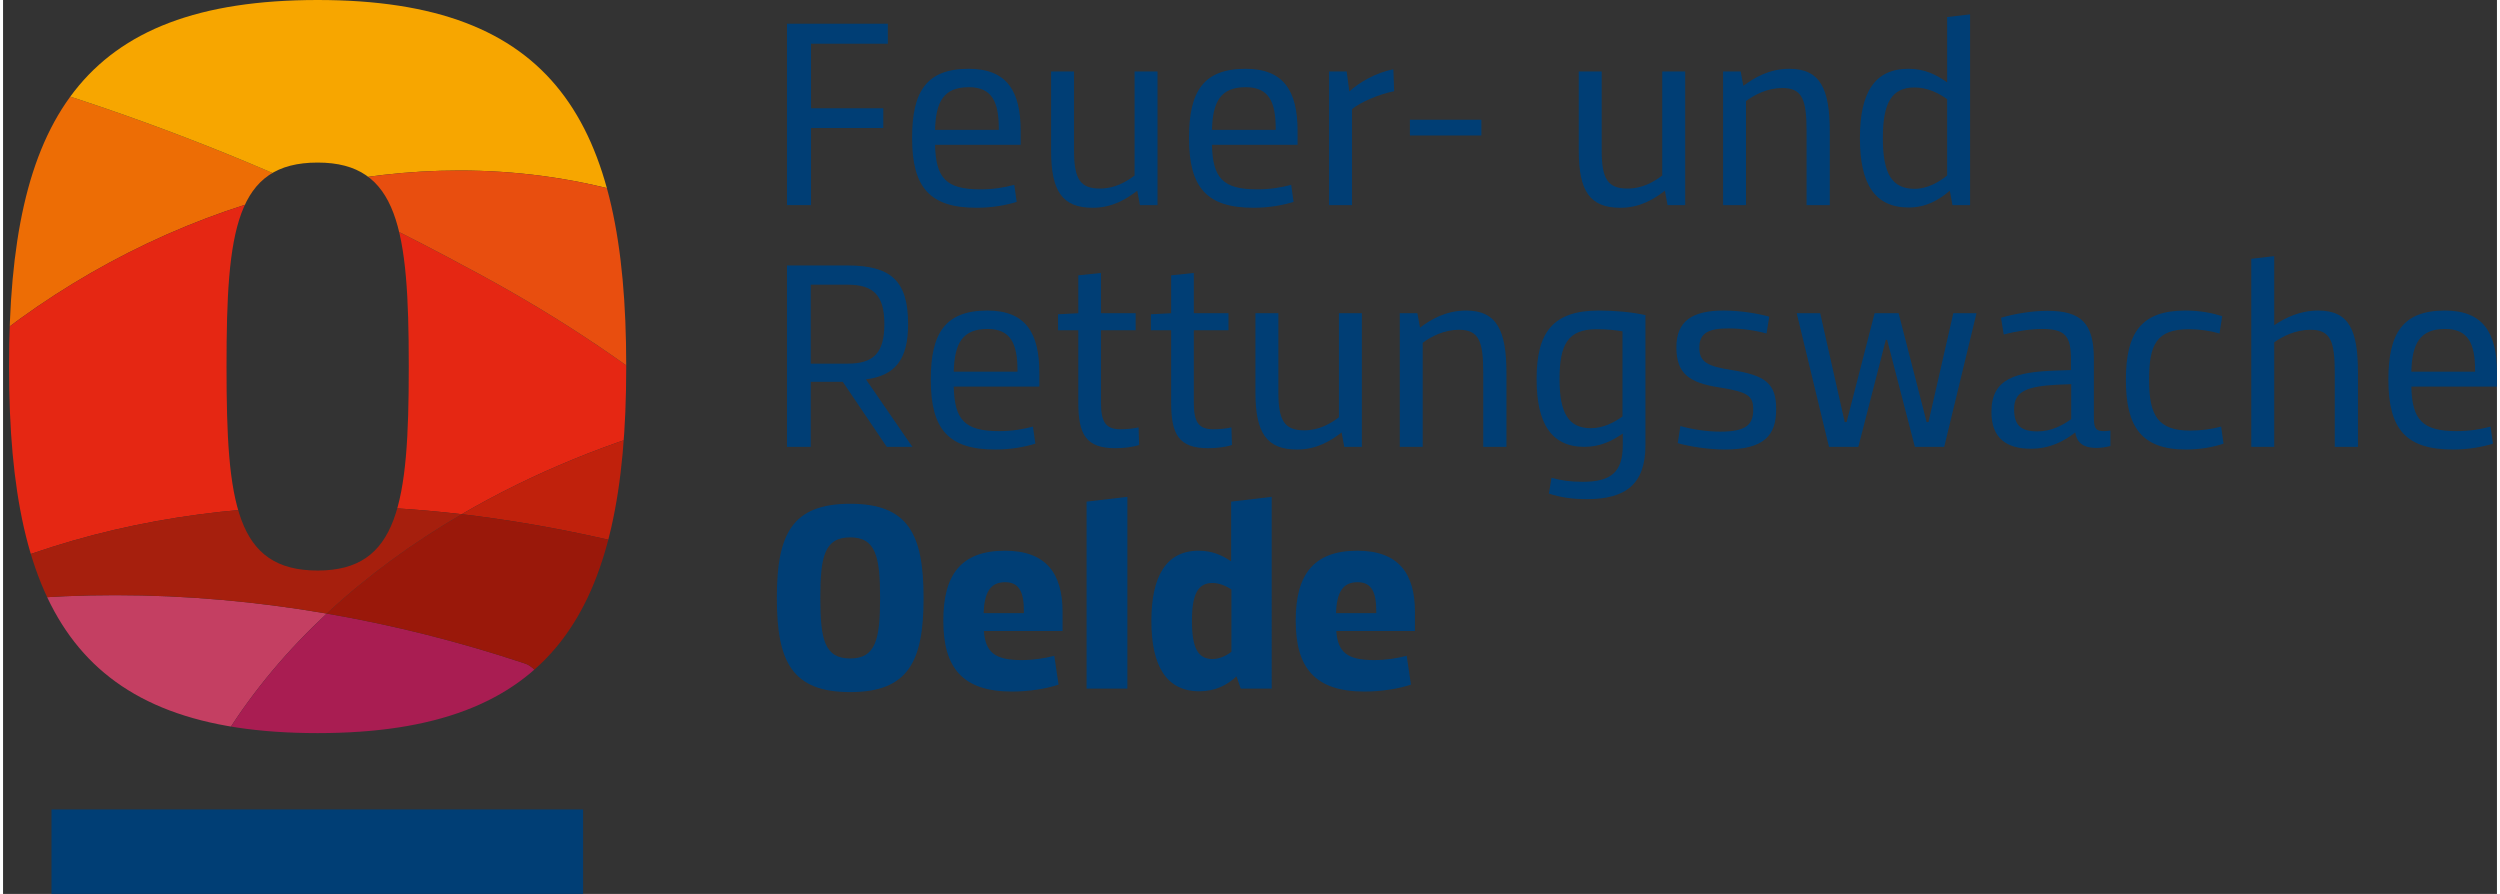
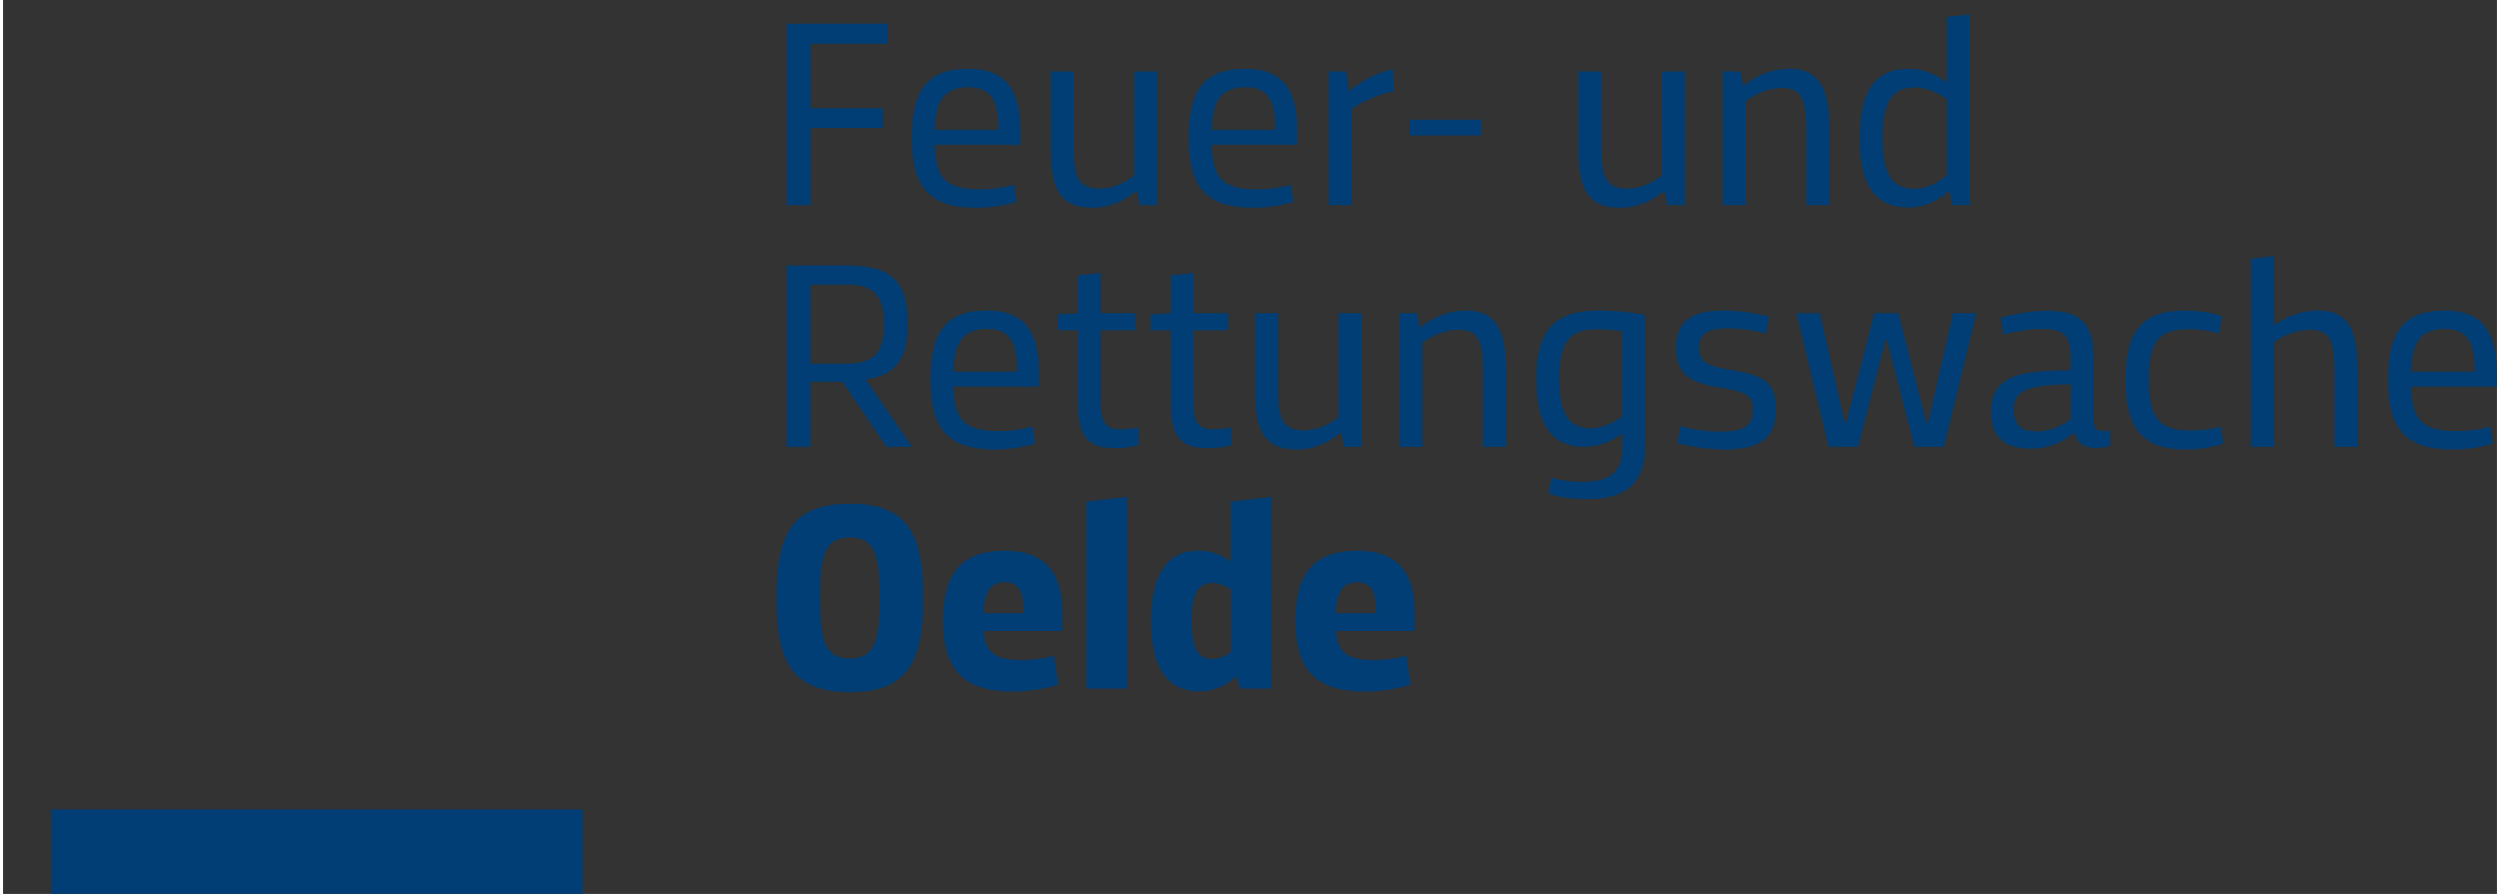
<svg xmlns="http://www.w3.org/2000/svg" xmlns:xlink="http://www.w3.org/1999/xlink" height="59" id="Ebene_1" style="enable-background:new 0 0 598.309 214.463;" version="1.1" viewBox="0 0 598.309 214.463" width="165" x="0px" xml:space="preserve" y="0px">
  <rect x="0" y="0" width="598.309" height="214.463" fill="#333333" stroke="none" />
  <style type="text/css">
	.st0{fill:#003E75;}
	.st1{clip-path:url(#SVGID_2_);}
	.st2{clip-path:url(#SVGID_4_);fill:#C43F62;}
	.st3{clip-path:url(#SVGID_6_);fill:#A91D52;}
	.st4{clip-path:url(#SVGID_8_);fill:#ED6D05;}
	.st5{clip-path:url(#SVGID_10_);fill:#E52713;}
	.st6{clip-path:url(#SVGID_12_);fill:#FFE500;}
	.st7{clip-path:url(#SVGID_14_);fill:#C0210C;}
	.st8{clip-path:url(#SVGID_16_);fill:#F7A600;}
	.st9{clip-path:url(#SVGID_18_);fill:#FFF9C7;}
	.st10{clip-path:url(#SVGID_20_);fill:#E84E0F;}
	.st11{clip-path:url(#SVGID_22_);fill:#9A180A;}
	.st12{clip-path:url(#SVGID_24_);fill:#A61F0D;}
</style>
  <g>
    <rect class="st0" height="20.262" width="127.533" x="11.625" y="194.201" />
    <g>
      <g>
        <defs>
-           <path d="M53.615,88.188v-0.497c0-32.543,2.235-48.69,21.86-48.69c19.377,0,21.861,16.147,21.861,48.69v0.497      c0,32.542-2.484,48.689-21.861,48.689C55.85,136.877,53.615,120.73,53.615,88.188 M1.447,87.691v0.497      c0,58.626,17.141,87.691,74.028,87.691c56.639,0,74.028-29.065,74.028-87.691v-0.497C149.503,29.064,132.114,0,75.475,0      C18.588,0,1.447,29.064,1.447,87.691" id="SVGID_1_" />
-         </defs>
+           </defs>
        <clipPath id="SVGID_2_">
          <use style="overflow:visible;" xlink:href="#SVGID_1_" />
        </clipPath>
        <g class="st1">
          <g>
            <defs>
              <rect height="210.421" id="SVGID_3_" width="210.421" x="-23.021" y="-30.508" />
            </defs>
            <clipPath id="SVGID_4_">
              <use style="overflow:visible;" xlink:href="#SVGID_3_" />
            </clipPath>
            <path class="st2" d="M26.898,142.785L26.898,142.785c-8.021,0-16.043,0.34-24.028,1.035       c9.67,11.088,21.624,20.129,35.131,26.389c5.045,2.33,10.268,4.26,15.613,5.77c6.638-10.547,14.776-20.152,24.045-28.781       c-16.788-2.892-33.782-4.412-50.752-4.413L26.898,142.785" />
          </g>
          <g>
            <defs>
              <rect height="210.421" id="SVGID_5_" width="210.421" x="-23.021" y="-30.508" />
            </defs>
            <clipPath id="SVGID_6_">
              <use style="overflow:visible;" xlink:href="#SVGID_5_" />
            </clipPath>
            <path class="st3" d="M77.659,147.199c-9.269,8.629-17.407,18.234-24.045,28.781c1.621,0.458,3.254,0.877,4.897,1.258       c7.61,1.75,15.536,2.675,23.679,2.675c13.364,0,26.144-2.494,37.905-7.041c2.586-1.002,5.154-2.114,7.697-3.338       c0.589-0.283,1.174-0.572,1.756-0.865c1.992-1.006,3.948-2.073,5.864-3.2c-1.166-0.094-2.332,0.134-3.498-0.449       c-2.493-1.662-4.154-4.986-6.647-5.817c-0.262-0.088-0.522-0.174-0.784-0.261C109.194,153.888,93.517,149.931,77.659,147.199" />
          </g>
          <g>
            <defs>
              <rect height="210.421" id="SVGID_7_" width="210.421" x="-23.021" y="-30.508" />
            </defs>
            <clipPath id="SVGID_8_">
              <use style="overflow:visible;" xlink:href="#SVGID_7_" />
            </clipPath>
            <path class="st4" d="M-5.512,16.577c-0.635,0.956-1.253,1.921-1.857,2.898c-7.124,11.571-11.951,24.424-14.213,37.799       c-0.946,5.669-1.438,11.491-1.438,17.428c0,9.708,1.315,19.106,3.776,28.03c4.071-8.489,10.155-16.201,18.764-22.863       c0.156-0.12,0.308-0.236,0.464-0.355c21.559-16.468,46.677-28.476,72.839-34.417C47.229,33.587,21.212,24.177-5.512,16.577" />
          </g>
          <g>
            <defs>
              <rect height="210.421" id="SVGID_9_" width="210.421" x="-23.021" y="-30.508" />
            </defs>
            <clipPath id="SVGID_10_">
              <use style="overflow:visible;" xlink:href="#SVGID_9_" />
            </clipPath>
            <path class="st5" d="M72.823,45.098c-26.163,5.941-51.28,17.949-72.84,34.416c-0.156,0.119-0.307,0.235-0.463,0.355       c-8.609,6.663-14.694,14.374-18.764,22.864c0.931,3.376,2.026,6.684,3.277,9.915c0.79,2.039,1.648,4.065,2.575,6.077       c2.905,6.296,6.413,12.255,10.451,17.805c25.931-10.581,53.189-15.101,80.835-15.101H77.9h0.005       c10.673,0,21.404,0.674,32.138,1.932c17.148-9.997,36.023-17.625,55.301-22.758c0.042-0.014,0.084-0.027,0.127-0.04       c0.023-0.007,0.047-0.015,0.07-0.022c0.003-0.001,0.006-0.002,0.009-0.003c0.171-0.052,0.343-0.103,0.514-0.151       c-16.924-14.003-35.434-26.034-55.755-36.749C97.893,56.927,85.409,50.759,72.823,45.098" />
          </g>
          <g>
            <defs>
              <rect height="210.421" id="SVGID_11_" width="210.421" x="-23.021" y="-30.508" />
            </defs>
            <clipPath id="SVGID_12_">
              <use style="overflow:visible;" xlink:href="#SVGID_11_" />
            </clipPath>
            <path class="st6" d="M179.525,112.895c-2.102,5.407-4.65,10.644-7.622,15.65c2.96-4.959,5.522-10.183,7.648-15.625       C179.542,112.911,179.534,112.903,179.525,112.895" />
          </g>
          <g>
            <defs>
              <rect height="210.421" id="SVGID_13_" width="210.421" x="-23.021" y="-30.508" />
            </defs>
            <clipPath id="SVGID_14_">
              <use style="overflow:visible;" xlink:href="#SVGID_13_" />
            </clipPath>
            <path class="st7" d="M166.064,100.386c-0.172,0.049-0.343,0.099-0.514,0.152c-0.003,0.001-0.006,0.002-0.01,0.003       c-0.023,0.007-0.046,0.014-0.07,0.021c-0.042,0.013-0.084,0.027-0.127,0.04c-19.277,5.133-38.152,12.761-55.3,22.758       c11.329,1.329,22.659,3.308,33.932,5.835c0.134,0.03,0.271,0.061,0.405,0.091c7.95,1.704,15.247,4.625,22.041,8.439       c2.207-2.944,4.262-6.008,6.155-9.18c2.972-5.006,5.519-10.244,7.622-15.65C175.613,108.555,170.902,104.389,166.064,100.386" />
          </g>
          <g>
            <defs>
              <rect height="210.421" id="SVGID_15_" width="210.421" x="-23.021" y="-30.508" />
            </defs>
            <clipPath id="SVGID_16_">
              <use style="overflow:visible;" xlink:href="#SVGID_15_" />
            </clipPath>
            <path class="st8" d="M86.64-7.232L86.64-7.232h-0.006c-16.687,0-33.448,2.456-50.628,7.877       c-0.164,0.051-0.331,0.104-0.494,0.157c-0.034,0.01-0.065,0.02-0.098,0.031c-0.042,0.013-0.086,0.027-0.128,0.04       C22.081,5.094,8.758,9.278-4.021,14.39c-0.506,0.723-1.003,1.451-1.492,2.187c26.724,7.6,52.741,17.01,78.335,28.52       c12.076-2.742,24.376-4.192,36.651-4.192h0.006h0.005c26.726-0.001,53.331,6.871,77.284,22.241       c-1.274-11.511-4.478-23.006-9.784-34.035c-3.577-7.435-7.916-14.256-12.874-20.42c-9.087-3.497-18.518-6.413-28.077-9.259       c-0.163-0.042-0.324-0.083-0.487-0.125c-16.429-4.201-32.63-6.538-48.901-6.539L86.64-7.232" />
          </g>
          <g>
            <defs>
              <rect height="210.421" id="SVGID_17_" width="210.421" x="-23.021" y="-30.508" />
            </defs>
            <clipPath id="SVGID_18_">
              <use style="overflow:visible;" xlink:href="#SVGID_17_" />
            </clipPath>
            <path class="st9" d="M186.727,74.59c0.001,8.74-1.095,17.4-3.208,25.788c-1.071,4.252-2.406,8.433-3.994,12.517       c0.009,0.009,0.017,0.017,0.026,0.025c4.627-11.846,7.176-24.731,7.176-38.217C186.727,74.664,186.727,74.629,186.727,74.59        M173.572,99.331h-0.005H173.572z M173.578,99.331c3.176,0,6.447,0.397,9.762,1.013       C180.024,99.728,176.754,99.331,173.578,99.331" />
          </g>
          <g>
            <defs>
              <rect height="210.421" id="SVGID_19_" width="210.421" x="-23.021" y="-30.508" />
            </defs>
            <clipPath id="SVGID_20_">
              <use style="overflow:visible;" xlink:href="#SVGID_19_" />
            </clipPath>
            <path class="st10" d="M109.48,40.905L109.48,40.905h-0.006c-12.275,0-24.575,1.45-36.651,4.192       c12.586,5.661,25.07,11.829,37.486,18.541c20.321,10.714,38.831,22.746,55.755,36.748c2.627-0.744,5.364-1.055,8.176-1.056       h0.005h0.006c3.176,0.001,6.446,0.397,9.762,1.014c0.06,0.011,0.119,0.022,0.179,0.033c2.113-8.387,3.209-17.048,3.208-25.788       c-0.003-2.716-0.108-5.407-0.313-8.071c-0.088-1.124-0.193-2.248-0.318-3.372c-23.949-15.368-50.562-22.24-77.285-22.241       L109.48,40.905L109.48,40.905z" />
          </g>
          <g>
            <defs>
              <rect height="210.421" id="SVGID_21_" width="210.421" x="-23.021" y="-30.508" />
            </defs>
            <clipPath id="SVGID_22_">
              <use style="overflow:visible;" xlink:href="#SVGID_21_" />
            </clipPath>
            <path class="st11" d="M110.042,123.361c-11.747,6.848-22.683,14.808-32.383,23.838c15.861,2.732,31.533,6.688,46.824,11.743       c0.262,0.087,0.522,0.173,0.784,0.26c2.493,0.832,4.155,4.155,6.648,5.817c1.165,0.583,2.332,0.356,3.497,0.45       c12.094-7.107,22.632-16.569,31.009-27.744c-6.794-3.813-14.091-6.735-22.042-8.438c-0.133-0.031-0.27-0.061-0.404-0.091       C132.702,126.669,121.371,124.689,110.042,123.361" />
          </g>
          <g>
            <defs>
              <rect height="210.421" id="SVGID_23_" width="210.421" x="-23.021" y="-30.508" />
            </defs>
            <clipPath id="SVGID_24_">
              <use style="overflow:visible;" xlink:href="#SVGID_23_" />
            </clipPath>
-             <path class="st12" d="M77.9,121.428L77.9,121.428h-0.006c-27.646,0.001-54.905,4.52-80.835,15.101       c1.831,2.517,3.77,4.95,5.812,7.291c7.985-0.695,16.006-1.035,24.027-1.035h0.009c16.971,0,33.965,1.521,50.753,4.413       c9.699-9.029,20.636-16.989,32.382-23.837c-10.731-1.259-21.467-1.932-32.137-1.933L77.9,121.428" />
+             <path class="st12" d="M77.9,121.428L77.9,121.428h-0.006c-27.646,0.001-54.905,4.52-80.835,15.101       c1.831,2.517,3.77,4.95,5.812,7.291c7.985-0.695,16.006-1.035,24.027-1.035h0.009c16.971,0,33.965,1.521,50.753,4.413       c9.699-9.029,20.636-16.989,32.382-23.837c-10.731-1.259-21.467-1.932-32.137-1.933" />
          </g>
        </g>
      </g>
    </g>
    <g>
      <path class="st0" d="M211.178,30.711h-17.342v18.495h-5.76V5.689h24.19v4.799h-18.431v15.487h17.342L211.178,30.711    L211.178,30.711z" />
      <path class="st0" d="M244.138,31.416v3.328h-20.542c0.192,8,2.624,10.687,10.879,10.687c3.072,0,5.76-0.448,8.127-1.088    l0.576,4.096c-2.496,0.768-5.823,1.408-9.599,1.408c-11.199,0-15.487-4.8-15.487-16.703v-0.128    c0-11.071,3.456-16.511,13.567-16.511C240.81,16.504,244.138,21.816,244.138,31.416z M223.595,31.159h15.295v-0.32    c0-6.335-1.6-9.919-7.167-9.919C225.643,20.92,223.787,24.376,223.595,31.159z" />
      <path class="st0" d="M256.939,17.145v19.006c0,6.784,1.472,9.087,6.208,9.087c3.583,0,6.271-1.6,8.319-3.136V17.145h5.503v32.062    h-4.224l-0.64-3.456c-2.56,1.984-5.951,4.096-10.687,4.096c-7.295,0-9.983-3.968-9.983-13.695V17.145H256.939z" />
      <path class="st0" d="M310.568,31.416v3.328h-20.542c0.192,8,2.624,10.687,10.879,10.687c3.072,0,5.76-0.448,8.127-1.088    l0.576,4.096c-2.496,0.768-5.823,1.408-9.599,1.408c-11.199,0-15.487-4.8-15.487-16.703v-0.128    c0-11.071,3.456-16.511,13.567-16.511C307.241,16.504,310.568,21.816,310.568,31.416z M290.026,31.159h15.295v-0.32    c0-6.335-1.6-9.919-7.167-9.919C292.074,20.92,290.218,24.376,290.026,31.159z" />
      <path class="st0" d="M333.737,21.88c-3.84,0.768-8,2.624-10.111,4.288v23.038h-5.504V17.145h4.224l0.64,4.799    c2.176-2.048,6.335-4.543,10.559-5.312L333.737,21.88z" />
      <path class="st0" d="M354.664,28.728v3.776h-17.15v-3.776H354.664z" />
      <path class="st0" d="M383.528,17.145v19.006c0,6.784,1.473,9.087,6.208,9.087c3.584,0,6.271-1.6,8.319-3.136V17.145h5.504v32.062    h-4.225l-0.64-3.456c-2.56,1.984-5.951,4.096-10.688,4.096c-7.295,0-9.982-3.968-9.982-13.695V17.145H383.528z" />
      <path class="st0" d="M432.679,49.206V31.479c0-7.488-0.96-10.367-5.823-10.367c-3.521,0-6.656,1.6-8.704,3.136v24.958h-5.503    V17.145h4.224l0.64,3.456c2.56-1.92,6.144-4.096,11.071-4.096c7.359,0,9.663,4.8,9.663,14.975v17.727L432.679,49.206    L432.679,49.206z" />
      <path class="st0" d="M471.91,49.206h-4.224l-0.641-3.456c-2.623,2.24-5.695,4.032-9.854,4.032    c-8.128,0-11.712-5.632-11.712-16.575v-0.128c0-10.943,3.584-16.575,11.647-16.575c3.904,0,6.655,1.408,9.279,3.264V4.089    l5.504-0.64L471.91,49.206L471.91,49.206z M466.406,23.8c-2.048-1.472-4.735-2.816-7.808-2.816c-5.439,0-7.615,3.584-7.615,12.095    v0.128c0,8.448,2.176,12.095,7.615,12.095c3.072,0,5.824-1.6,7.808-3.2V23.8z" />
      <path class="st0" d="M193.771,107.206h-5.695V63.689h14.527c10.367,0,14.527,3.647,14.527,14.015v0.128    c0,8.448-3.136,12.287-10.111,13.183l11.135,16.191h-6.144l-10.559-15.615h-7.68L193.771,107.206L193.771,107.206z     M202.666,87.239c6.08,0,8.768-2.496,8.768-9.407v-0.128c0-6.912-2.688-9.407-8.768-9.407h-8.896v18.942H202.666z" />
      <path class="st0" d="M248.618,89.416v3.328h-20.542c0.192,8,2.624,10.687,10.879,10.687c3.072,0,5.76-0.448,8.127-1.088    l0.576,4.096c-2.496,0.768-5.823,1.408-9.599,1.408c-11.199,0-15.487-4.8-15.487-16.703v-0.128    c0-11.071,3.456-16.511,13.567-16.511C245.29,74.504,248.618,79.816,248.618,89.416z M228.076,89.159h15.295v-0.32    c0-6.335-1.6-9.919-7.167-9.919C230.123,78.92,228.268,82.376,228.076,89.159z" />
      <path class="st0" d="M272.554,106.758c-1.536,0.512-3.711,0.768-5.695,0.768c-7.104,0-8.896-3.328-8.896-11.007V79.24h-4.864V75.4    l4.864-0.256v-9.087l5.439-0.576v9.664h8.32v4.096h-8.32V96.52c0,4.607,1.024,6.463,4.672,6.463c1.344,0,3.008-0.128,4.352-0.448    L272.554,106.758z" />
      <path class="st0" d="M294.826,106.758c-1.536,0.512-3.711,0.768-5.695,0.768c-7.104,0-8.896-3.328-8.896-11.007V79.24h-4.864V75.4    l4.864-0.256v-9.087l5.439-0.576v9.664h8.32v4.096h-8.32V96.52c0,4.607,1.024,6.463,4.672,6.463c1.344,0,3.008-0.128,4.352-0.448    L294.826,106.758z" />
      <path class="st0" d="M305.962,75.145v19.006c0,6.784,1.472,9.087,6.208,9.087c3.583,0,6.271-1.6,8.319-3.136V75.144h5.503v32.062    h-4.224l-0.64-3.456c-2.56,1.984-5.951,4.096-10.687,4.096c-7.295,0-9.983-3.968-9.983-13.695V75.145    C300.458,75.145,305.962,75.145,305.962,75.145z" />
      <path class="st0" d="M355.112,107.206V89.479c0-7.488-0.96-10.367-5.824-10.367c-3.52,0-6.655,1.6-8.703,3.136v24.958h-5.504    V75.144h4.224l0.64,3.456c2.56-1.92,6.144-4.096,11.071-4.096c7.359,0,9.663,4.8,9.663,14.975v17.727L355.112,107.206    L355.112,107.206z" />
      <path class="st0" d="M394.024,75.592v31.23c0,9.216-4.608,12.927-14.016,12.927c-3.647,0-6.527-0.447-9.151-1.344l0.641-3.775    c2.304,0.64,4.479,0.96,7.487,0.96c6.911,0,9.6-2.432,9.6-8.768v-2.816c-2.561,1.792-5.44,3.2-9.216,3.2    c-7.999,0-11.455-5.76-11.455-16.191v-0.128c0-11.135,3.903-16.383,14.911-16.383C386.6,74.504,390.44,74.824,394.024,75.592z     M373.418,90.887v0.128c0,8,2.111,11.711,7.487,11.711c3.008,0,5.567-1.344,7.615-2.816V79.495    c-1.855-0.32-3.712-0.512-6.208-0.512C375.401,78.984,373.418,82.632,373.418,90.887z" />
      <path class="st0" d="M419.881,98.311v-0.128c0-3.264-1.344-4.16-8.191-5.248c-7.168-1.088-10.239-3.328-10.239-9.535v-0.128    c0-6.208,3.775-8.768,11.327-8.768c4.224,0,8.447,0.768,10.943,1.472l-0.641,4.031c-2.56-0.704-5.887-1.216-9.151-1.216    c-4.479,0-6.975,0.96-6.975,4.544v0.128c0,3.392,1.983,4.416,7.743,5.312c8.191,1.28,10.688,3.264,10.688,9.343v0.128    c0,6.144-2.816,9.6-12.352,9.6c-3.968,0-8.64-0.768-11.263-1.536l0.64-4.096c2.688,0.768,6.335,1.344,9.535,1.344    C418.153,103.558,419.881,101.895,419.881,98.311z" />
      <path class="st0" d="M465.703,107.206h-7.04l-6.655-25.662h-0.319l-6.592,25.662h-7.04l-7.743-32.062h5.632l5.888,26.11h0.447    l6.72-26.11h5.76l6.72,26.11h0.447l5.952-26.11h5.567L465.703,107.206z" />
      <path class="st0" d="M501.607,86.151v13.951c0,2.56,0.384,3.328,2.368,3.328c0.448,0,1.088-0.064,1.6-0.128v3.712    c-1.088,0.256-2.239,0.448-3.327,0.448c-3.456,0-4.736-1.472-5.12-3.711c-2.56,1.984-5.888,3.903-10.623,3.903    c-5.888,0-9.472-2.56-9.472-8.767v-0.128c0-8,5.888-9.536,15.487-9.855l3.584-0.128v-2.624c0-5.503-1.345-7.231-6.912-7.231    c-2.815,0-6.463,0.576-9.215,1.344l-0.641-4.032c3.008-0.896,7.231-1.664,11.136-1.664    C498.664,74.568,501.607,77.64,501.607,86.151z M496.168,100.551v-8.384l-3.327,0.128c-7.168,0.384-10.368,1.536-10.368,5.76    v0.128c0,3.84,1.601,5.312,5.632,5.312C491.432,103.494,494.12,102.022,496.168,100.551z" />
      <path class="st0" d="M509.289,91.079c0-11.135,3.584-16.575,14.271-16.575c3.521,0,6.4,0.576,8.832,1.344l-0.641,4.16    c-2.239-0.64-4.607-1.024-7.359-1.024c-7.807,0-9.535,3.712-9.535,12.095v0.128c0,8.448,2.112,12.095,9.791,12.095    c2.561,0,5.184-0.32,7.488-0.96l0.575,4.096c-2.432,0.832-5.631,1.408-9.022,1.408c-10.752,0-14.399-5.568-14.399-16.639v-0.128    H509.289z" />
      <path class="st0" d="M559.398,107.206V89.479c0-7.552-0.96-10.367-5.823-10.367c-3.52,0-6.656,1.536-8.704,3.008v25.086h-5.503    V62.089l5.503-0.64v16.575c2.624-1.792,6.208-3.52,10.56-3.52c7.487,0,9.535,4.8,9.535,14.975v17.727H559.398z" />
      <path class="st0" d="M598.309,89.416v3.328h-20.542c0.191,8,2.623,10.687,10.879,10.687c3.071,0,5.76-0.448,8.127-1.088    l0.576,4.096c-2.495,0.768-5.823,1.408-9.599,1.408c-11.199,0-15.487-4.8-15.487-16.703v-0.128    c0-11.071,3.456-16.511,13.567-16.511C594.982,74.504,598.309,79.816,598.309,89.416z M577.767,89.159h15.295v-0.32    c0-6.335-1.601-9.919-7.168-9.919C579.815,78.92,577.959,82.376,577.767,89.159z" />
      <path class="st0" d="M220.841,143.384v0.128c0,15.167-3.648,22.526-17.599,22.526c-14.015,0-17.599-7.359-17.599-22.526v-0.128    c0-15.167,3.583-22.526,17.599-22.526C217.193,120.857,220.841,128.217,220.841,143.384z M210.41,143.512v-0.128    c0-9.791-1.024-14.463-7.167-14.463c-6.208,0-7.167,4.672-7.167,14.463v0.128c0,9.791,0.96,14.463,7.167,14.463    C209.386,157.975,210.41,153.303,210.41,143.512z" />
      <path class="st0" d="M254.185,146.775v4.607h-18.878c0.384,5.056,2.56,6.976,9.023,6.976c3.008,0,5.632-0.448,7.872-1.023    l1.024,6.911c-2.816,0.96-7.04,1.664-11.135,1.664c-11.903,0-16.511-5.695-16.511-16.959v-0.128    c0-10.815,4.16-16.703,14.783-16.703C250.217,132.12,254.185,137.561,254.185,146.775z M235.243,147.096h9.663v-0.513    c0-4.352-1.024-6.911-4.479-6.911C236.842,139.672,235.434,142.104,235.243,147.096z" />
      <path class="st0" d="M269.738,165.206h-9.791v-44.86l9.791-1.152V165.206z" />
      <path class="st0" d="M304.36,165.206h-7.423l-1.024-2.943c-2.24,2.111-5.12,3.583-8.896,3.583c-8,0-11.519-6.207-11.519-16.83    v-0.128c0-10.56,3.52-16.768,11.327-16.768c3.328,0,5.76,1.152,7.808,2.561v-14.335l9.727-1.152V165.206z M294.697,141.399    c-1.216-0.768-2.816-1.535-4.544-1.535c-3.392,0-4.927,2.495-4.927,9.023v0.128c0,6.591,1.536,9.087,4.927,9.087    c1.728,0,3.392-0.832,4.544-1.728V141.399z" />
      <path class="st0" d="M338.728,146.775v4.607H319.85c0.384,5.056,2.56,6.976,9.023,6.976c3.008,0,5.632-0.448,7.872-1.023    l1.024,6.911c-2.816,0.96-7.04,1.664-11.135,1.664c-11.903,0-16.511-5.695-16.511-16.959v-0.128    c0-10.815,4.16-16.703,14.783-16.703C334.76,132.12,338.728,137.561,338.728,146.775z M319.785,147.096h9.663v-0.513    c0-4.352-1.024-6.911-4.479-6.911C321.385,139.672,319.977,142.104,319.785,147.096z" />
    </g>
  </g>
</svg>